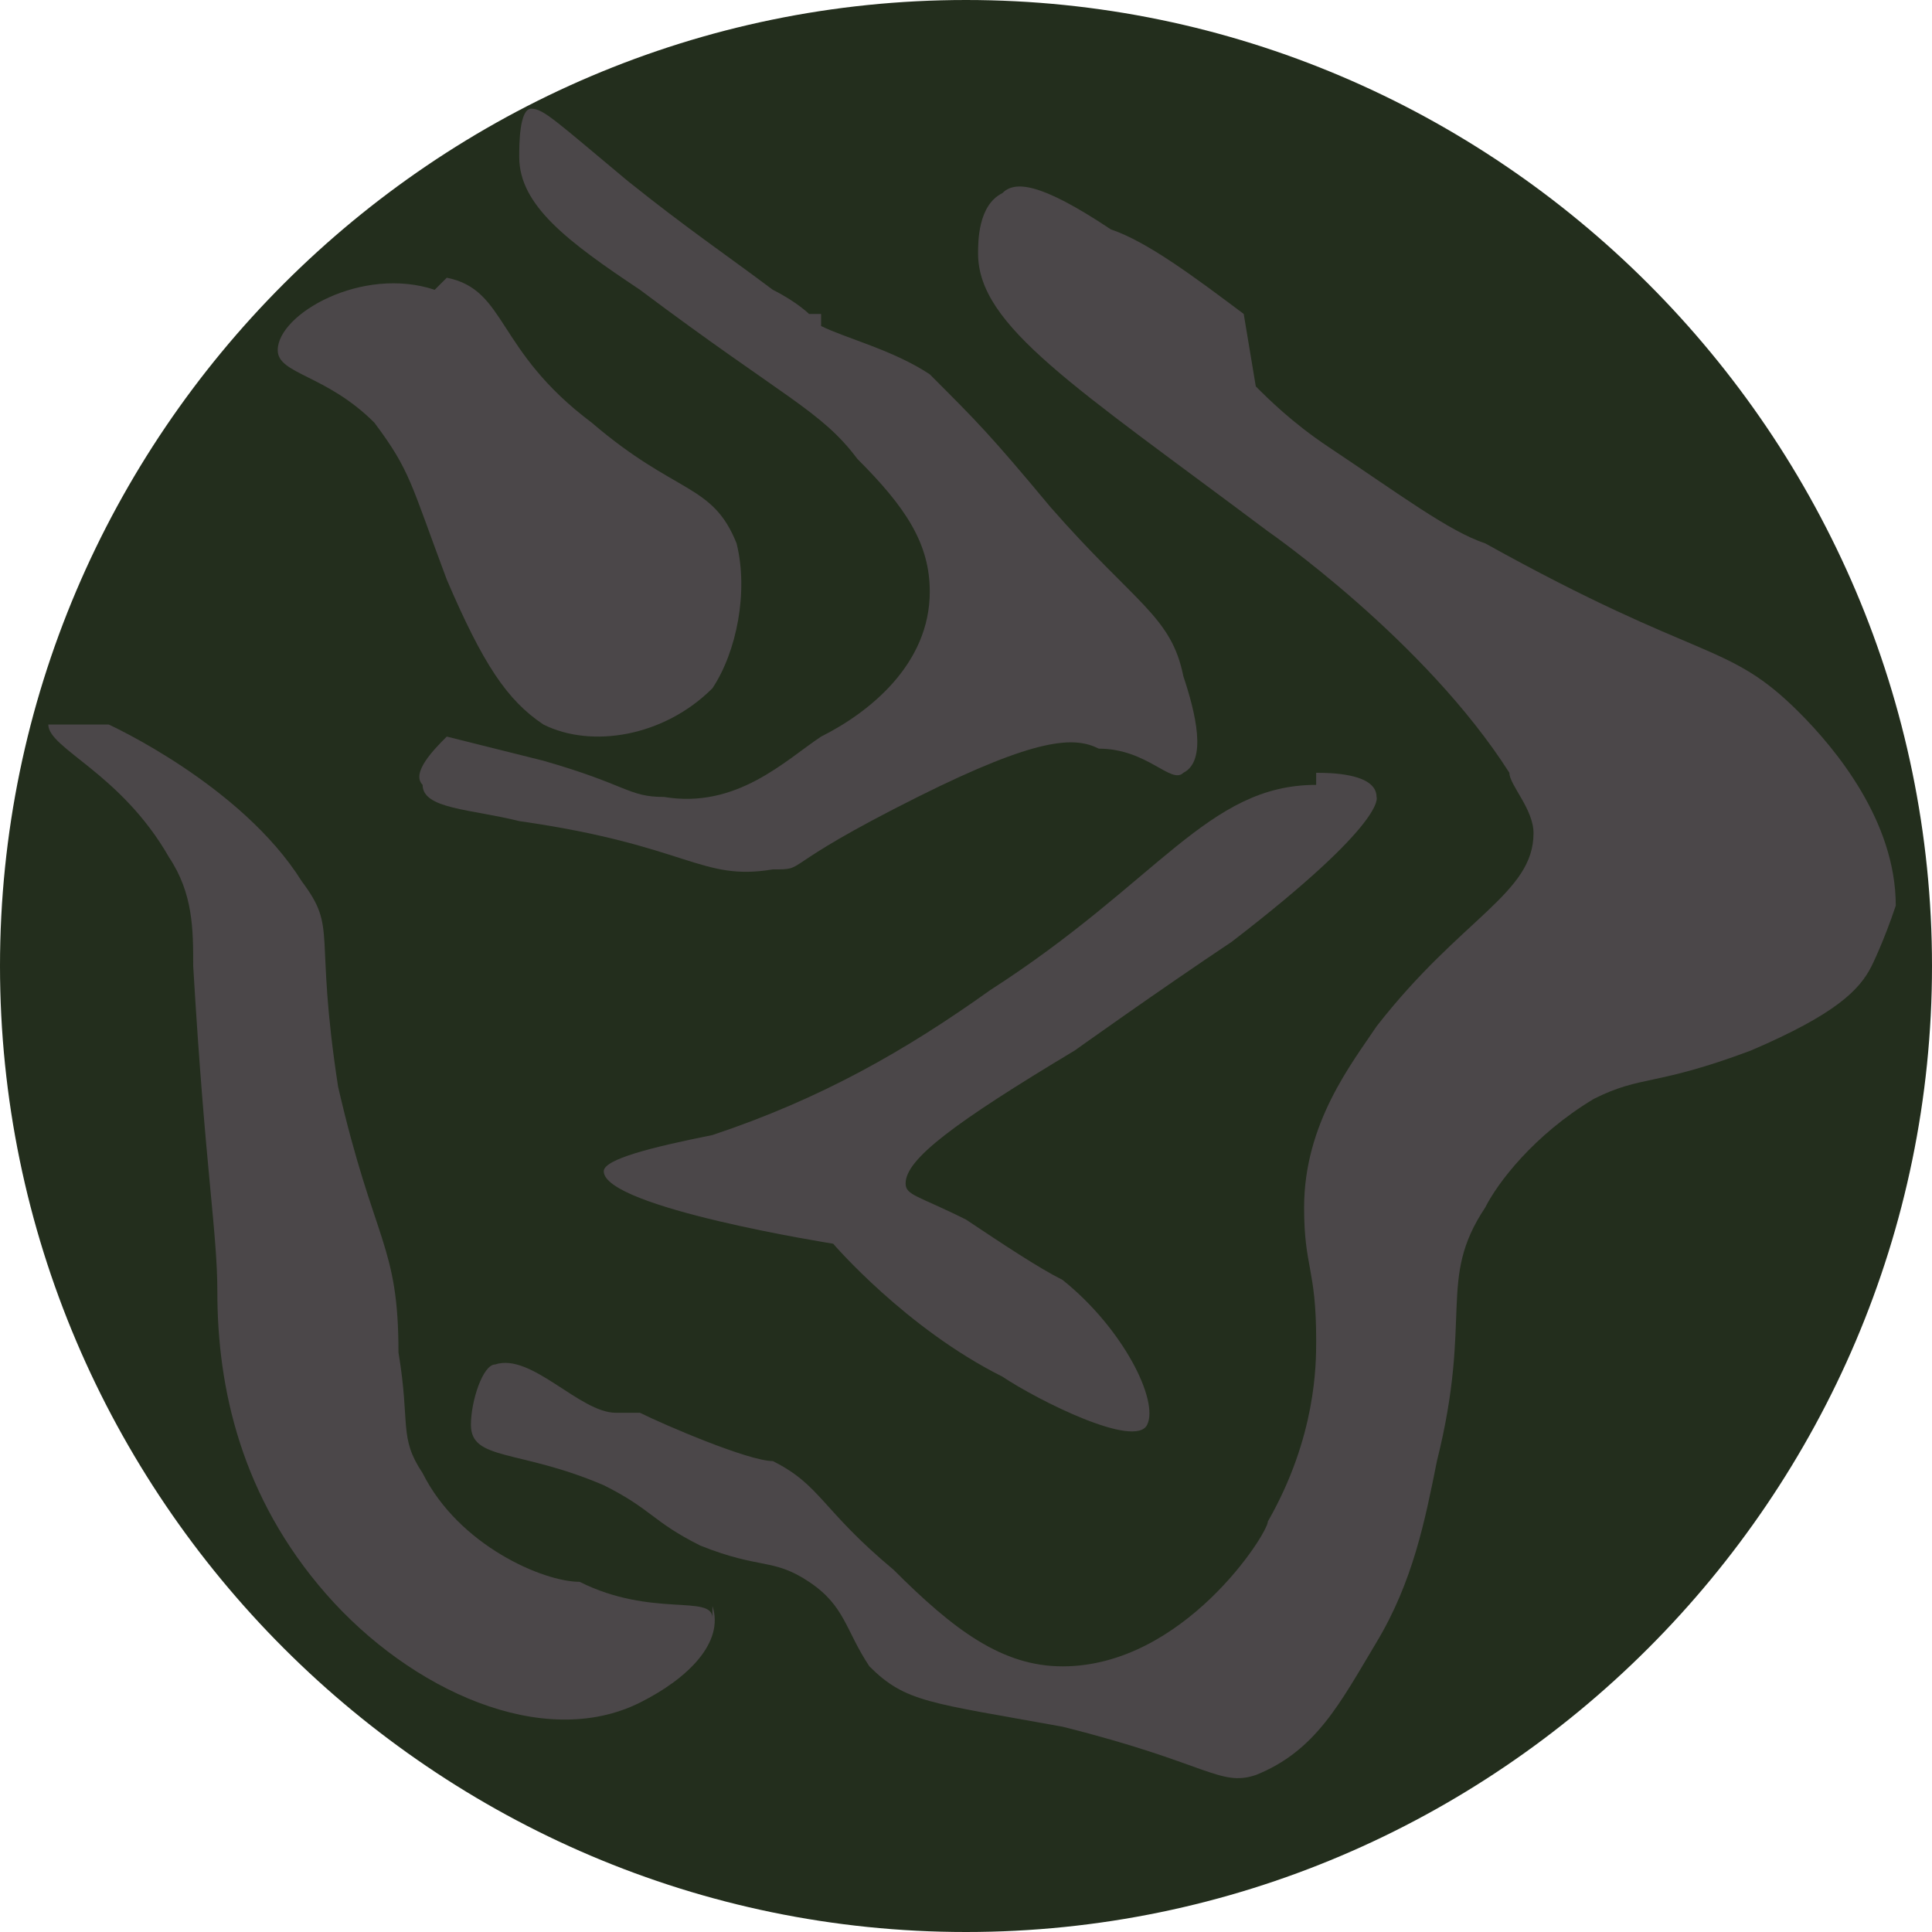
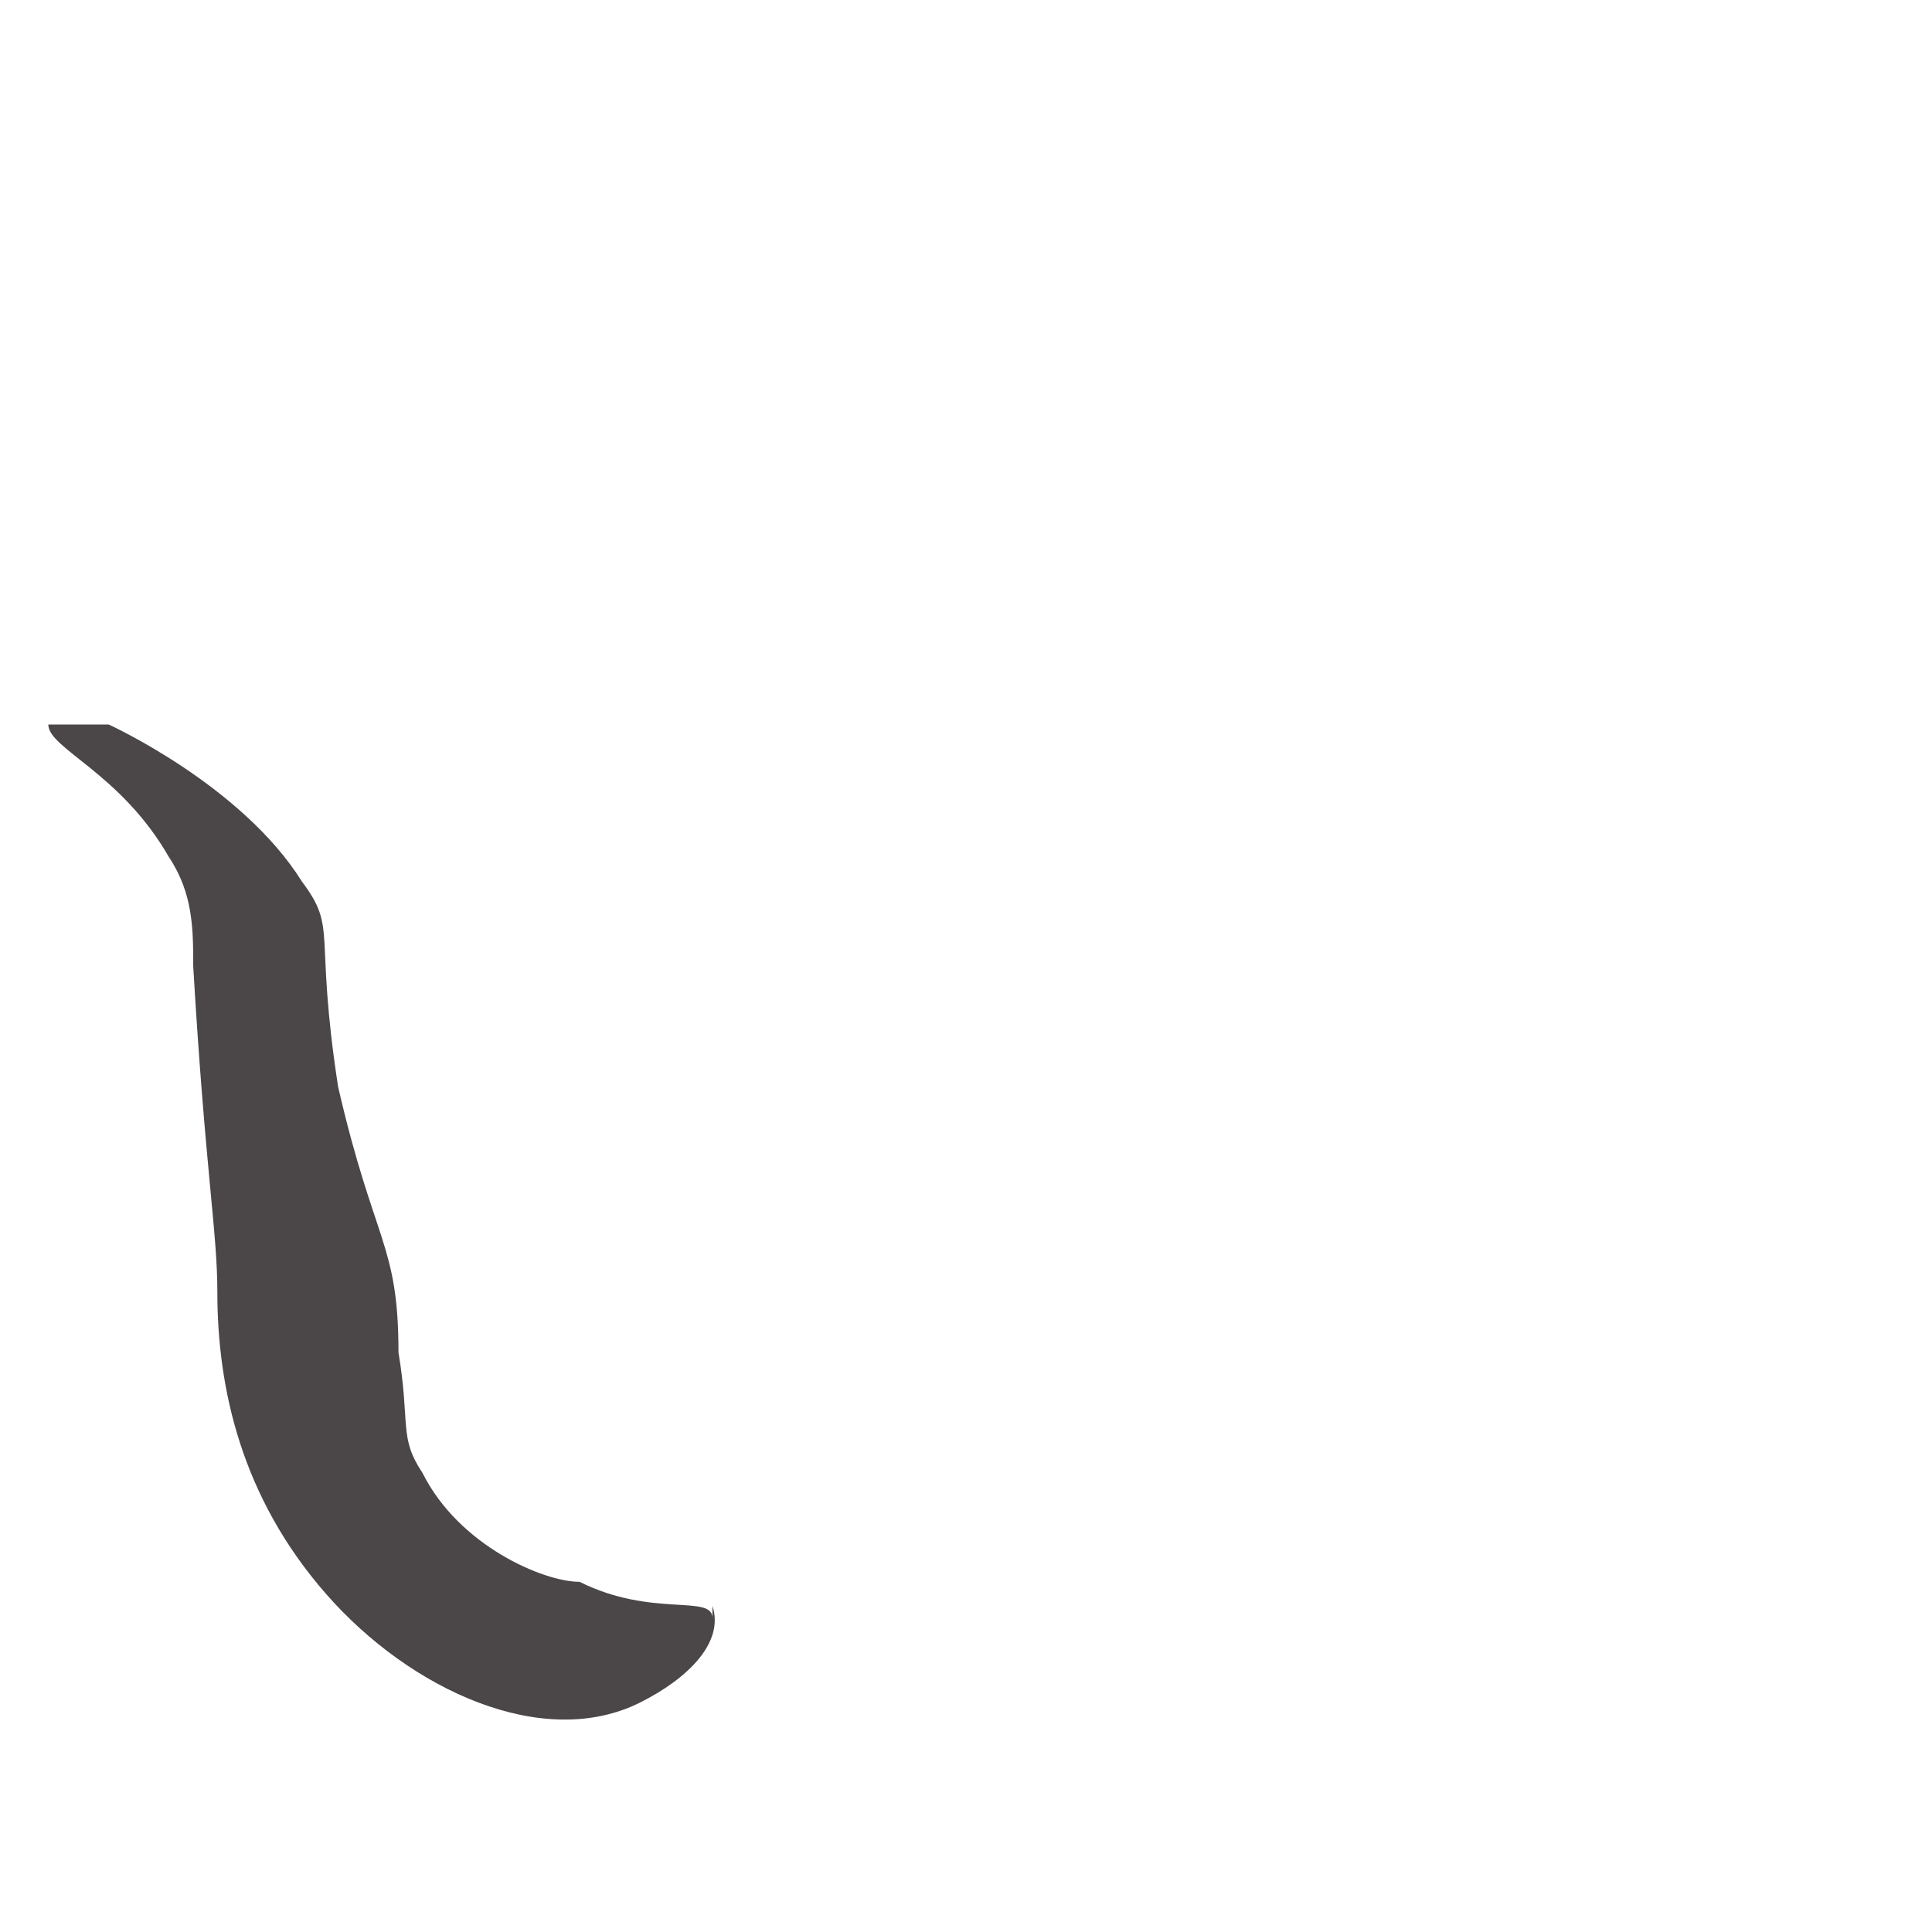
<svg xmlns="http://www.w3.org/2000/svg" id="a" width="16" height="16" viewBox="0 0 16 16">
  <defs>
    <style>.cls-1{fill:#232e1d;}.cls-2{fill:#4b4749;}</style>
  </defs>
-   <path class="cls-1" d="M8,0c4.4,0,8,3.6,8,8s-3.6,8-8,8S0,12.4,0,8,3.6,0,8,0Z" />
-   <path class="cls-2" d="M6.8,2.6h-.1c0,0-.1-.1-.3-.2-.4-.3-.7-.5-1.2-.9-.6-.5-.7-.6-.8-.6-.1,0-.1.3-.1.4,0,.4.4.7,1,1.1,1.2.9,1.5,1,1.8,1.4.4.4.6.7.6,1.1,0,.6-.5,1-.9,1.2-.3.2-.7.6-1.3.5-.3,0-.3-.1-1-.3,0,0,0,0-.8-.2h0c-.1.1-.3.3-.2.4,0,.2.4.2.8.3,1.4.2,1.5.5,2.1.4.3,0,0,0,1.2-.6,1-.5,1.3-.5,1.5-.4.4,0,.6.3.7.2.2-.1.1-.5,0-.8-.1-.5-.4-.6-1.1-1.4-.5-.6-.6-.7-1-1.1-.3-.2-.7-.3-.9-.4" />
-   <path class="cls-2" d="M10.9,6.5c-.9,0-1.3.8-2.7,1.7-.7.5-1.4.9-2.3,1.2-.5.1-.9.2-.9.3,0,.3,1.9.6,1.9.6h0s.6.7,1.4,1.1c.3.2,1.1.6,1.2.4.1-.2-.2-.8-.7-1.2-.2-.1-.5-.3-.8-.5-.4-.2-.5-.2-.5-.3,0-.2.4-.5,1.4-1.1,0,0,.7-.5,1.3-.9,1.3-1,1.2-1.2,1.2-1.2,0-.2-.4-.2-.5-.2Z" />
-   <path class="cls-2" d="M10.3,2.6h0c-.4-.3-.8-.6-1.1-.7-.6-.4-.8-.4-.9-.3-.2.1-.2.4-.2.5,0,.6.8,1.1,2.4,2.3,0,0,1.3.9,2,2,0,.1.2.3.2.5,0,.5-.6.7-1.3,1.6-.2.3-.6.8-.6,1.5,0,.5.1.5.1,1.1,0,.2,0,.8-.4,1.5,0,.1-.7,1.2-1.7,1.2-.5,0-.9-.3-1.4-.8-.6-.5-.6-.7-1-.9-.2,0-.9-.3-1.1-.4,0,0,0,0,0,0-.1,0-.2,0-.2,0-.3,0-.7-.5-1-.4-.1,0-.2.3-.2.5,0,.3.4.2,1.1.5.4.2.4.3.8.5.5.2.6.1.9.3.3.2.3.4.5.7.3.3.5.3,1.6.5,1.2.3,1.3.5,1.6.4.5-.2.7-.6,1-1.1.3-.5.4-1,.5-1.5.3-1.2,0-1.5.4-2.1.1-.2.4-.6.9-.9.4-.2.5-.1,1.3-.4.7-.3.9-.5,1-.7,0,0,.1-.2.2-.5,0-.7-.5-1.3-.8-1.6-.6-.6-.8-.4-2.6-1.4-.3-.1-.7-.4-1.3-.8-.3-.2-.5-.4-.6-.5" />
  <path class="cls-2" d="M5.9,13.4c0-.2-.5,0-1.1-.3-.3,0-1-.3-1.3-.9-.2-.3-.1-.4-.2-1,0-.9-.2-.9-.5-2.2-.2-1.3,0-1.3-.3-1.7-.5-.8-1.6-1.3-1.6-1.3h0s-.5,0-.5,0c0,.2.6.4,1,1.1.2.3.2.6.2.9.1,1.7.2,2.2.2,2.7,0,.8.2,1.7.9,2.5.7.8,1.8,1.3,2.6.9.4-.2.7-.5.6-.8Z" />
-   <path class="cls-2" d="M3.7,2.3c.5.1.4.6,1.2,1.2.7.6,1,.5,1.2,1,.1.4,0,.9-.2,1.2-.4.4-1,.5-1.4.3-.3-.2-.5-.5-.8-1.2-.3-.8-.3-.9-.6-1.3-.4-.4-.8-.4-.8-.6,0-.3.7-.7,1.3-.5Z" />
</svg>